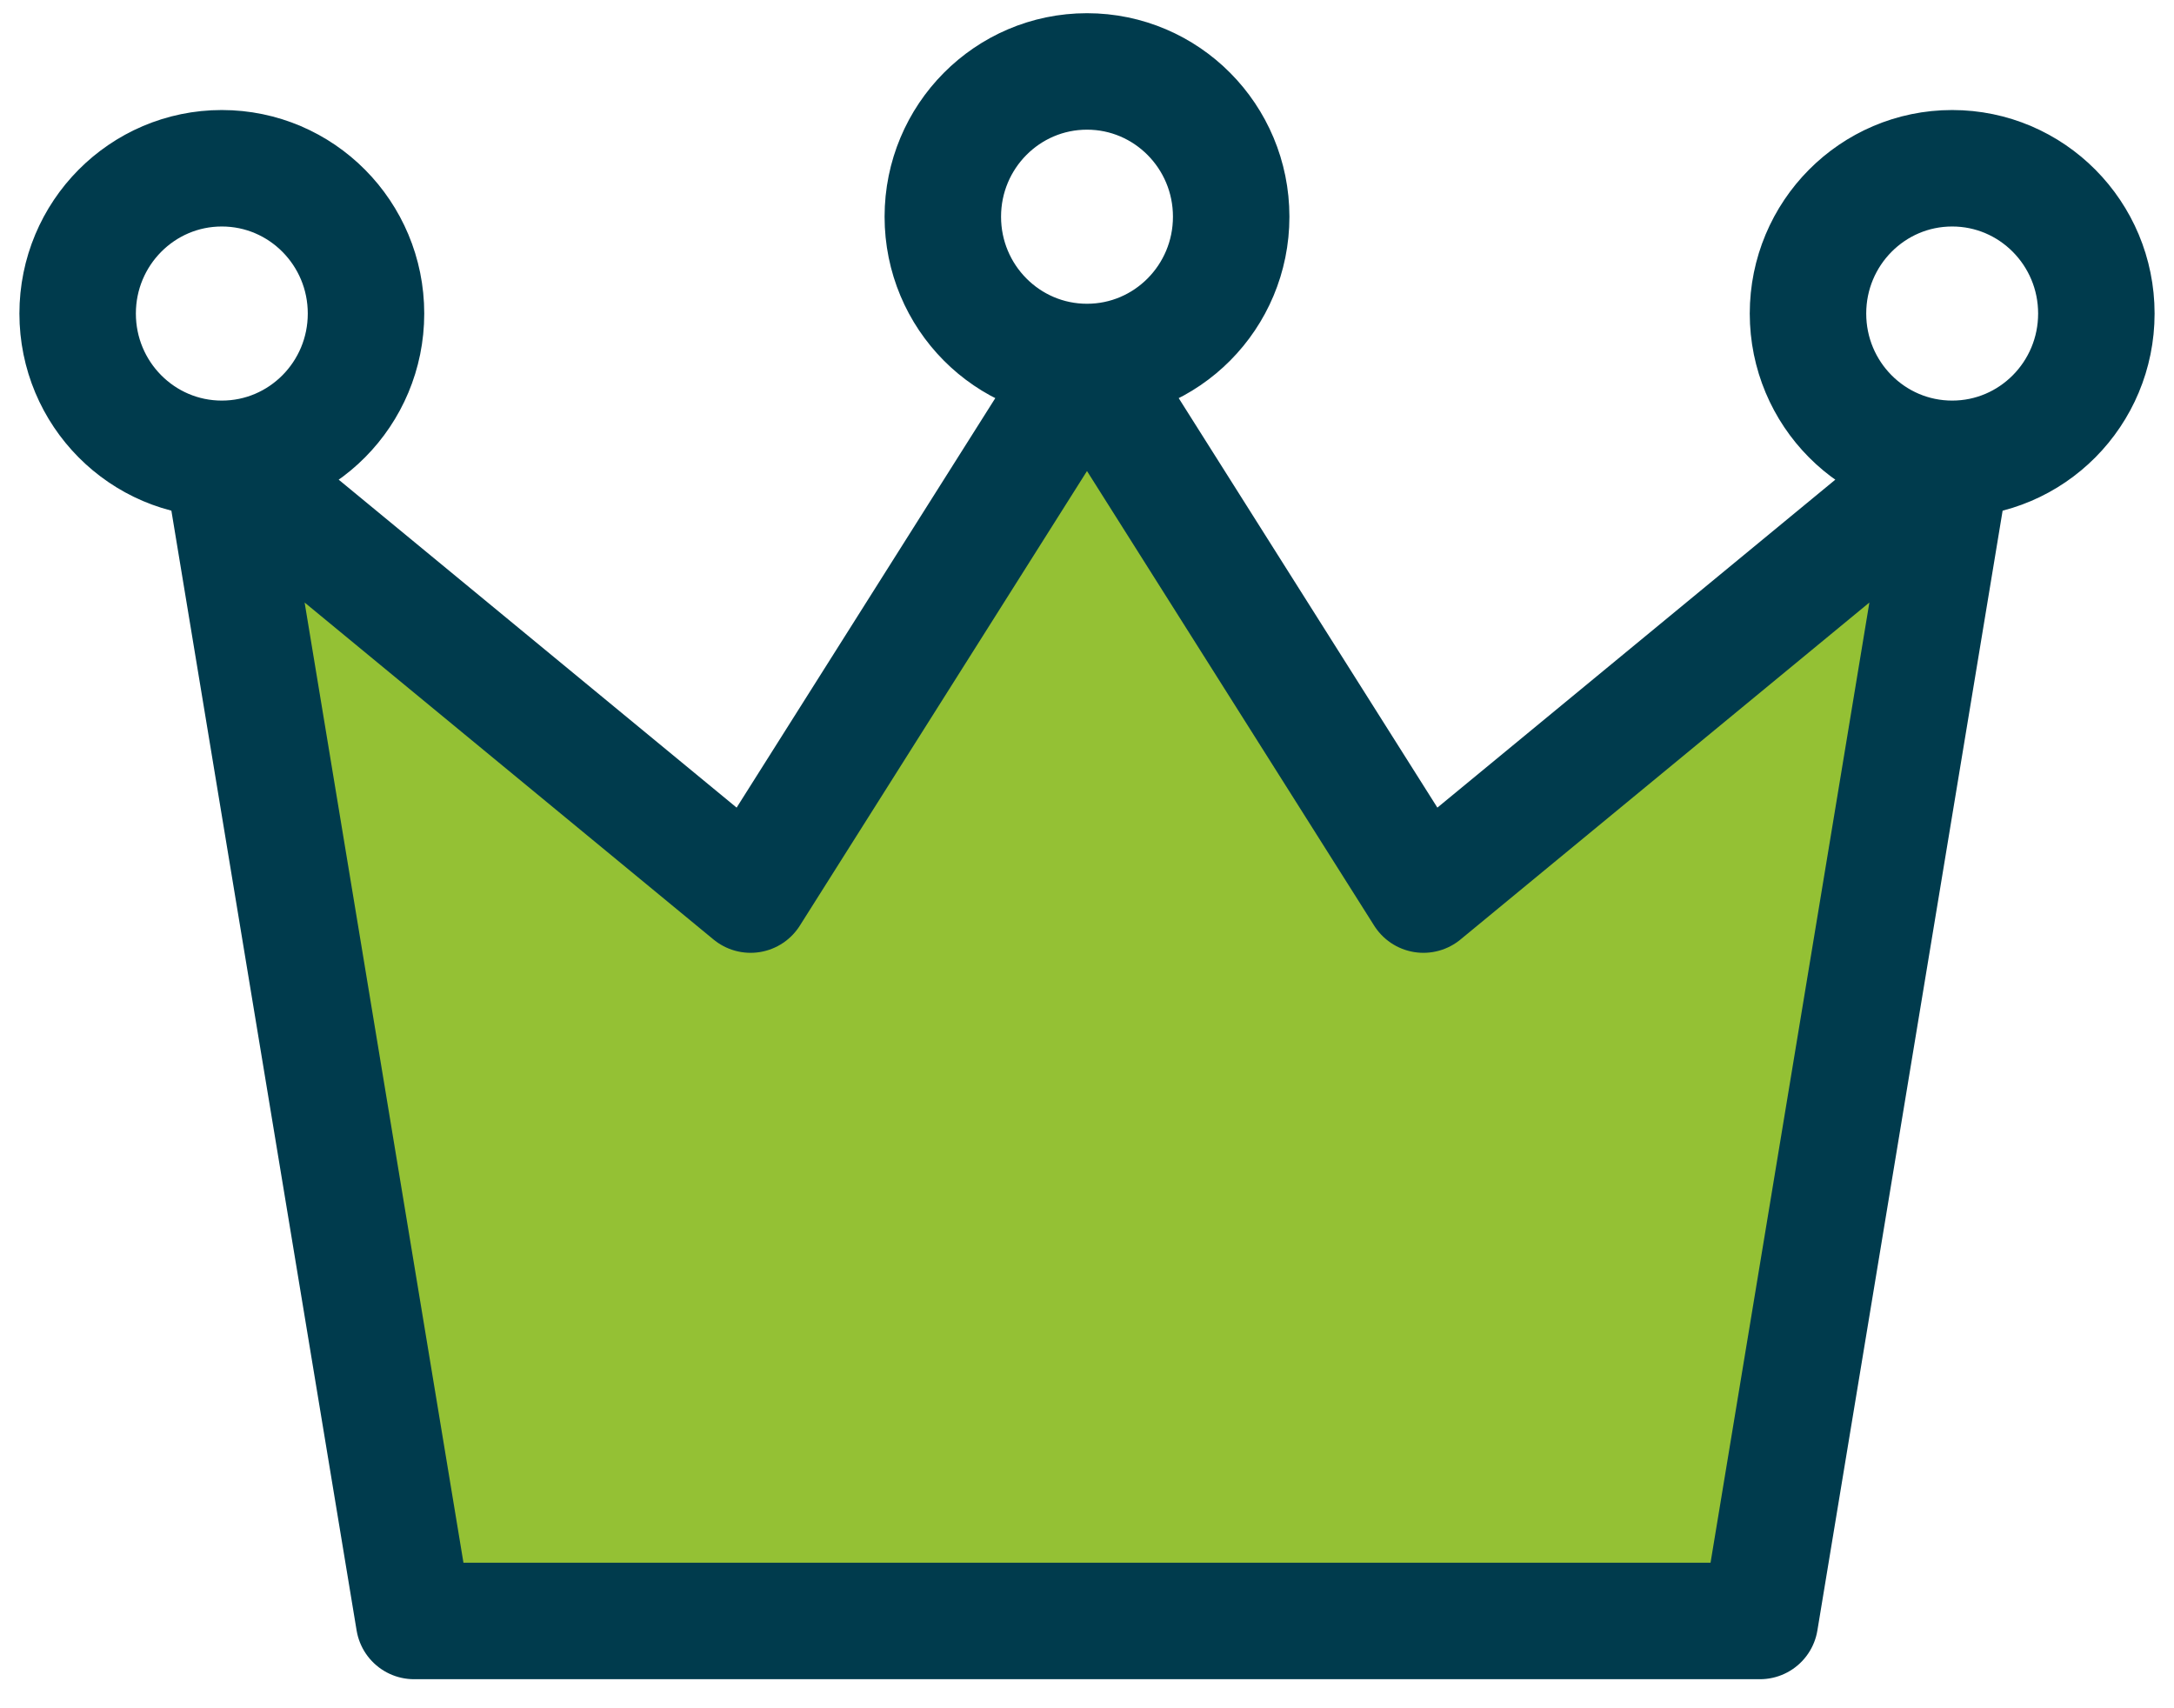
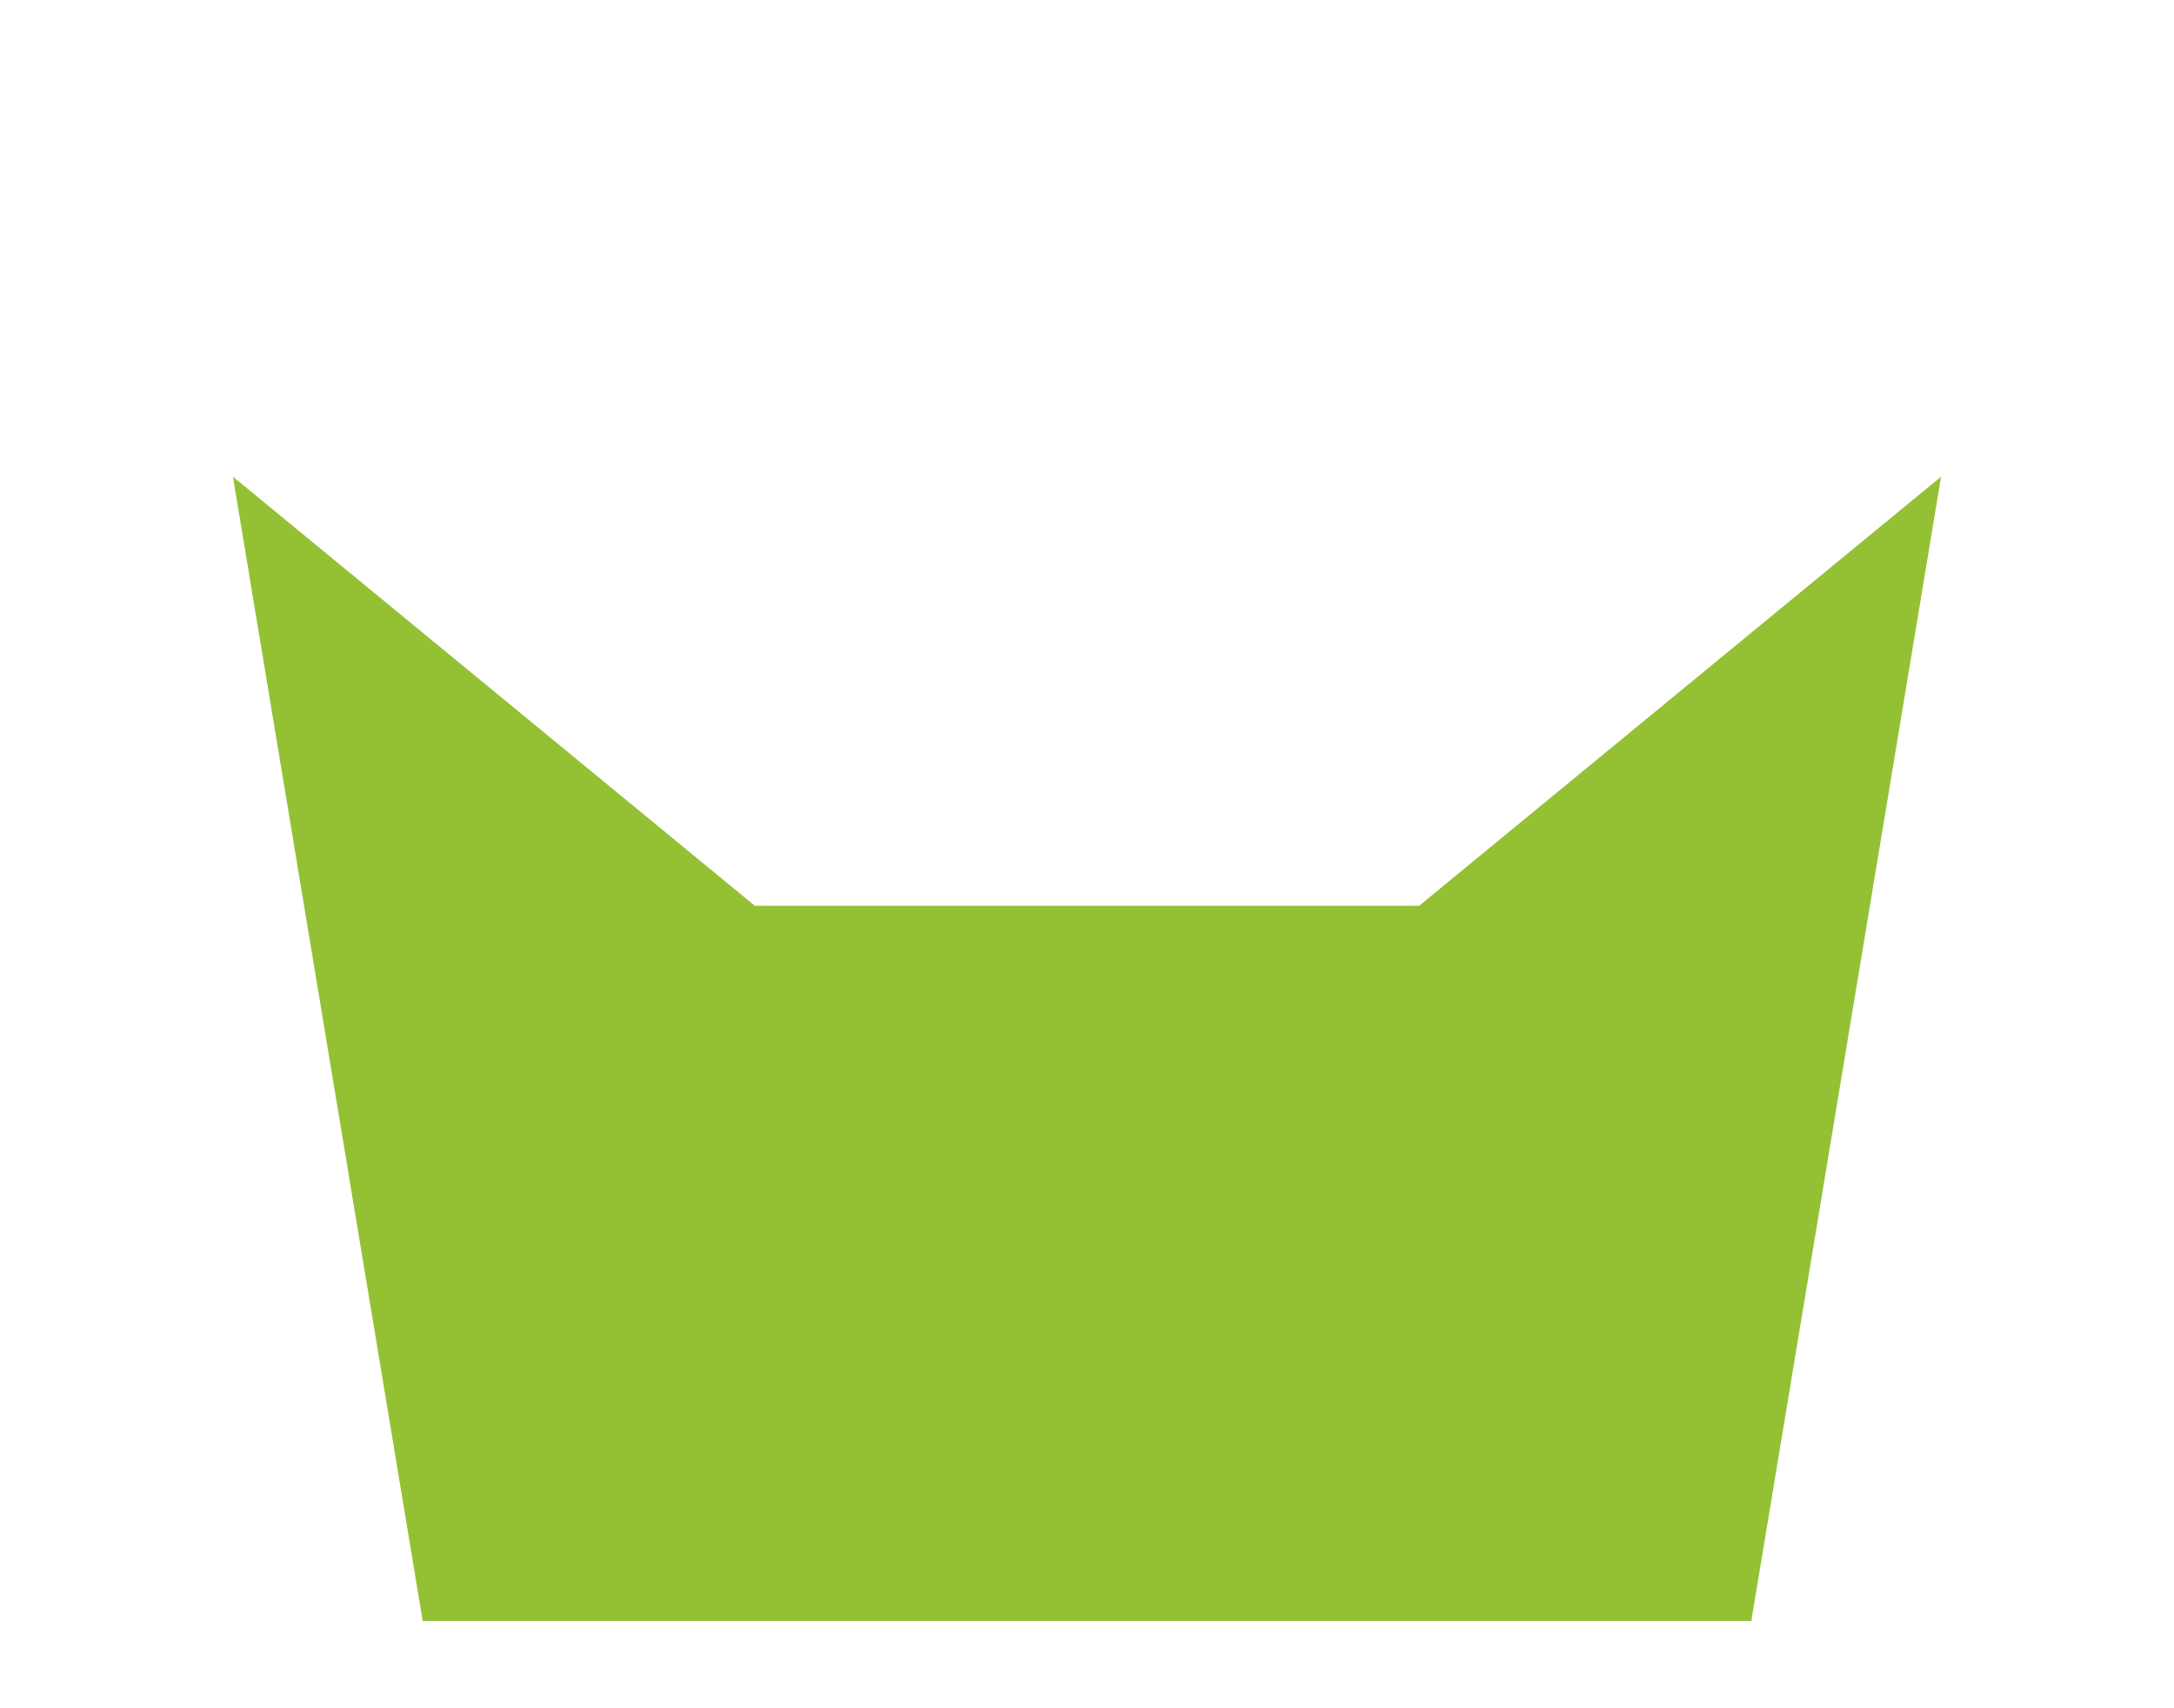
<svg xmlns="http://www.w3.org/2000/svg" width="28" height="22" viewBox="0 0 28 22" fill="none">
-   <path d="M5.444 20.876L3 6.139L9.722 11.665L14 4.911L18.278 11.665L25 6.139L22.556 20.876H5.444Z" fill="#94C134" />
-   <path d="M25.143 5.909L22.667 20.876H5.333L2.857 5.909M25.143 5.909L18.333 11.521L14 4.662M25.143 5.909C26.169 5.909 27 5.071 27 4.038C27 3.005 26.169 2.167 25.143 2.167C24.117 2.167 23.286 3.005 23.286 4.038C23.286 5.071 24.117 5.909 25.143 5.909ZM14 4.662L9.667 11.521L2.857 5.909M14 4.662C15.026 4.662 15.857 3.824 15.857 2.791C15.857 1.758 15.026 0.92 14 0.92C12.974 0.92 12.143 1.758 12.143 2.791C12.143 3.824 12.974 4.662 14 4.662ZM2.857 5.909C3.883 5.909 4.714 5.071 4.714 4.038C4.714 3.005 3.883 2.167 2.857 2.167C1.831 2.167 1 3.005 1 4.038C1 5.071 1.831 5.909 2.857 5.909Z" stroke="#003B4D" stroke-width="1.5" stroke-linecap="round" stroke-linejoin="round" />
+   <path d="M5.444 20.876L3 6.139L9.722 11.665L18.278 11.665L25 6.139L22.556 20.876H5.444Z" fill="#94C134" />
</svg>